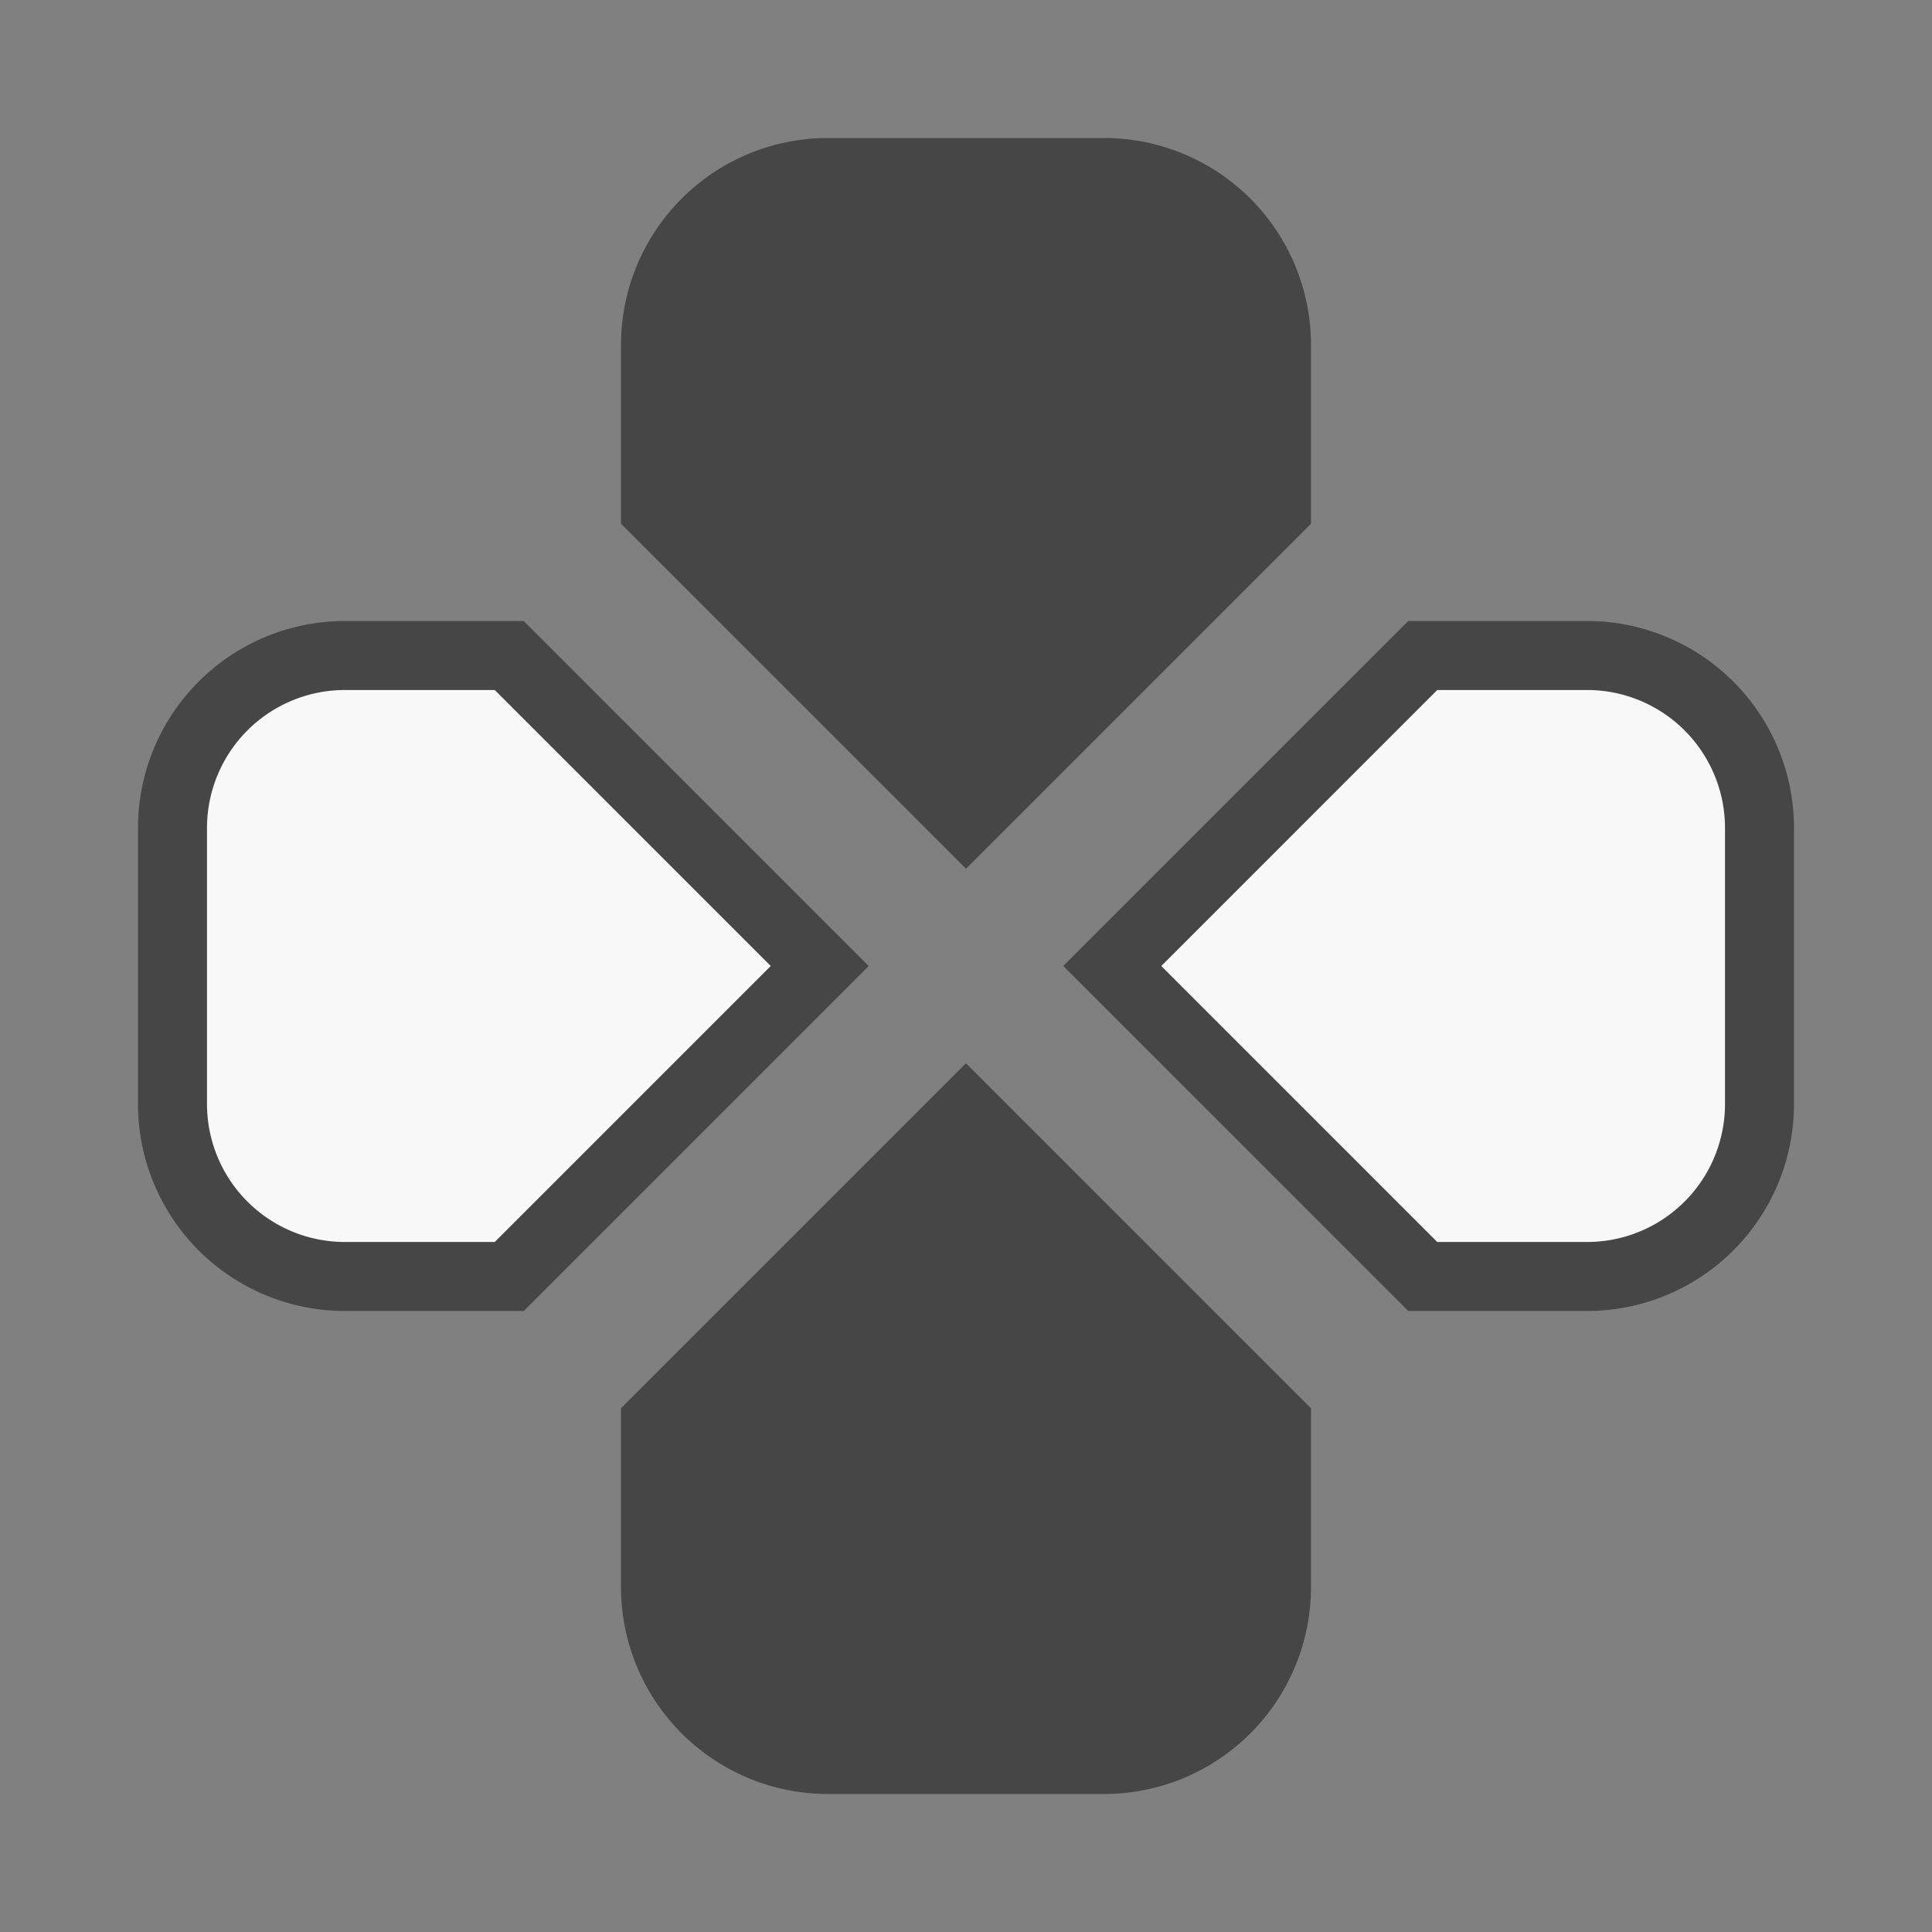
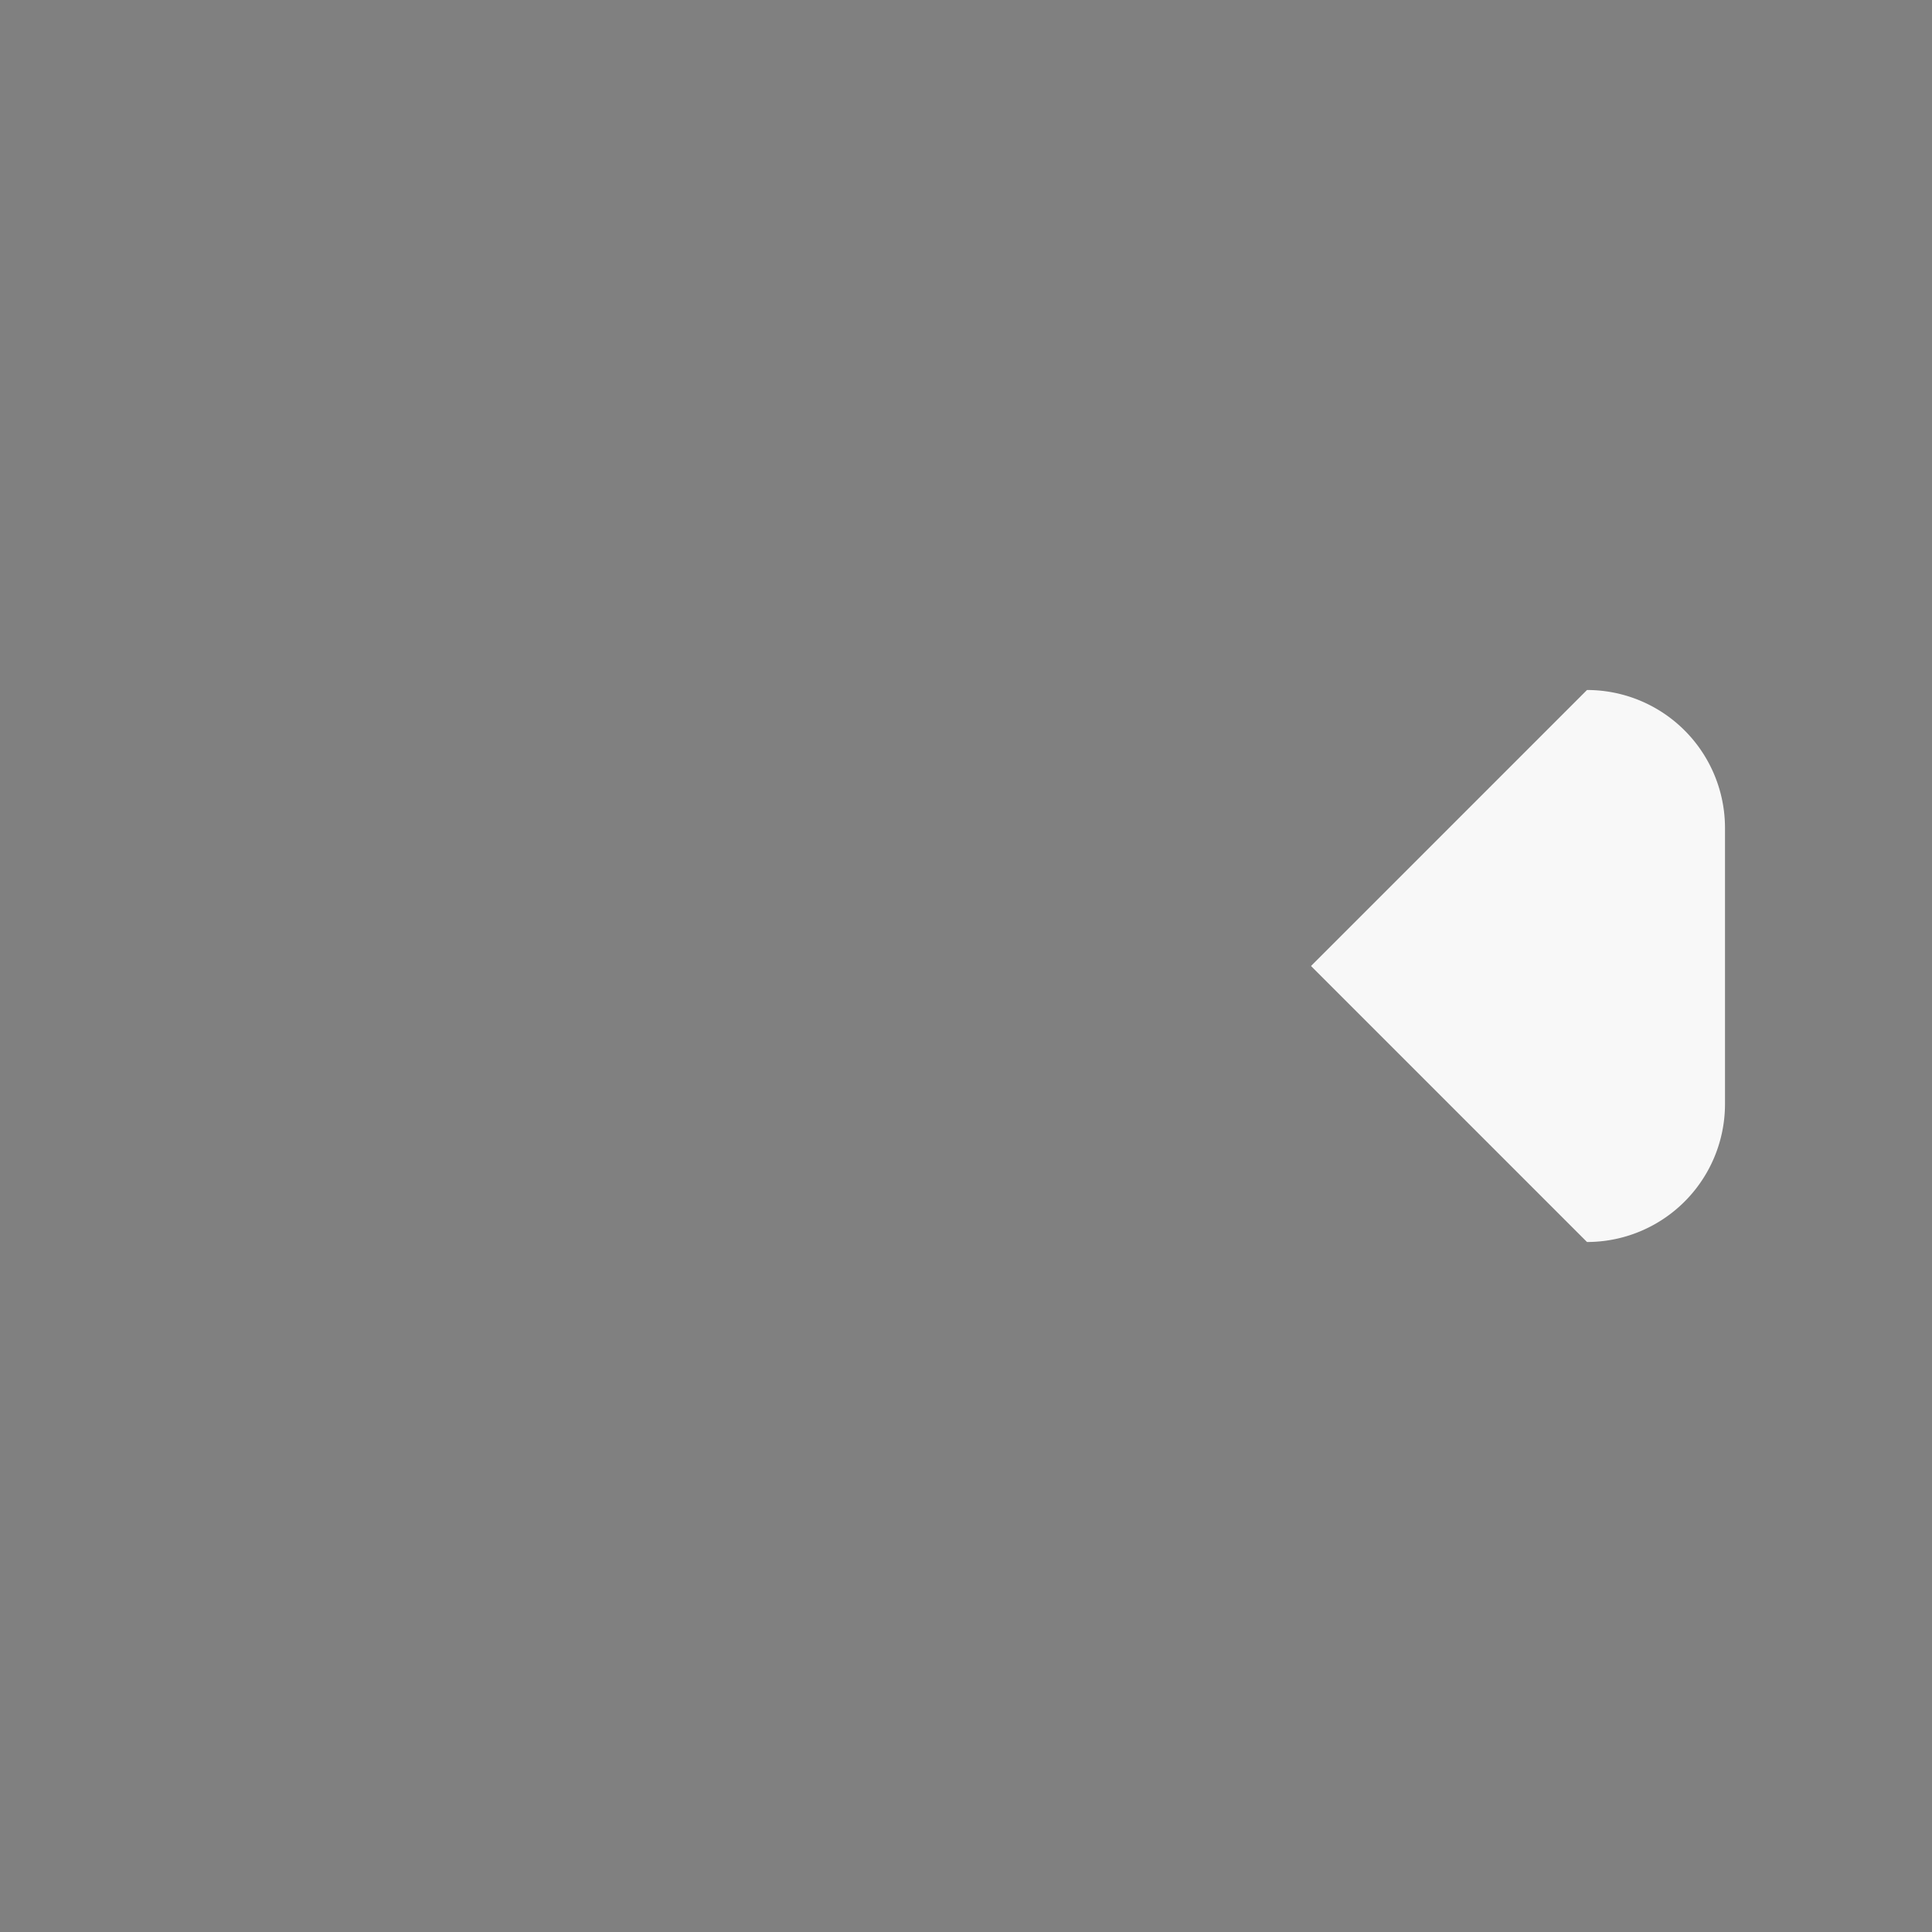
<svg xmlns="http://www.w3.org/2000/svg" id="Layer_1" data-name="Layer 1" viewBox="0 0 28 28">
  <rect x="0" y="0" width="28" height="28" fill="#808080" stroke="none" />
  <defs>
    <style>.cls-1{fill:#464646;fill-rule:evenodd;}.cls-2{fill:#f8f8f8;}</style>
  </defs>
-   <path class="cls-1" d="M9,7.59V5a3,3,0,0,1,3-3h4a3,3,0,0,1,3,3V7.59l-5,5ZM7.59,19l5-5-5-5H5a3,3,0,0,0-3,3v4a3,3,0,0,0,3,3ZM23,9H20.41l-5,5,5,5H23a3,3,0,0,0,3-3V12A3,3,0,0,0,23,9Zm-9,6.41-5,5V23a3,3,0,0,0,3,3h4a3,3,0,0,0,3-3V20.41Z" />
-   <path class="cls-2" d="M23,10a2,2,0,0,1,2,2v4a2,2,0,0,1-2,2H20.83l-4-4,4-4H23" />
-   <path class="cls-2" d="M7.17,10l4,4-4,4H5a2,2,0,0,1-2-2V12a2,2,0,0,1,2-2H7.17" />
+   <path class="cls-2" d="M23,10a2,2,0,0,1,2,2v4a2,2,0,0,1-2,2l-4-4,4-4H23" />
</svg>